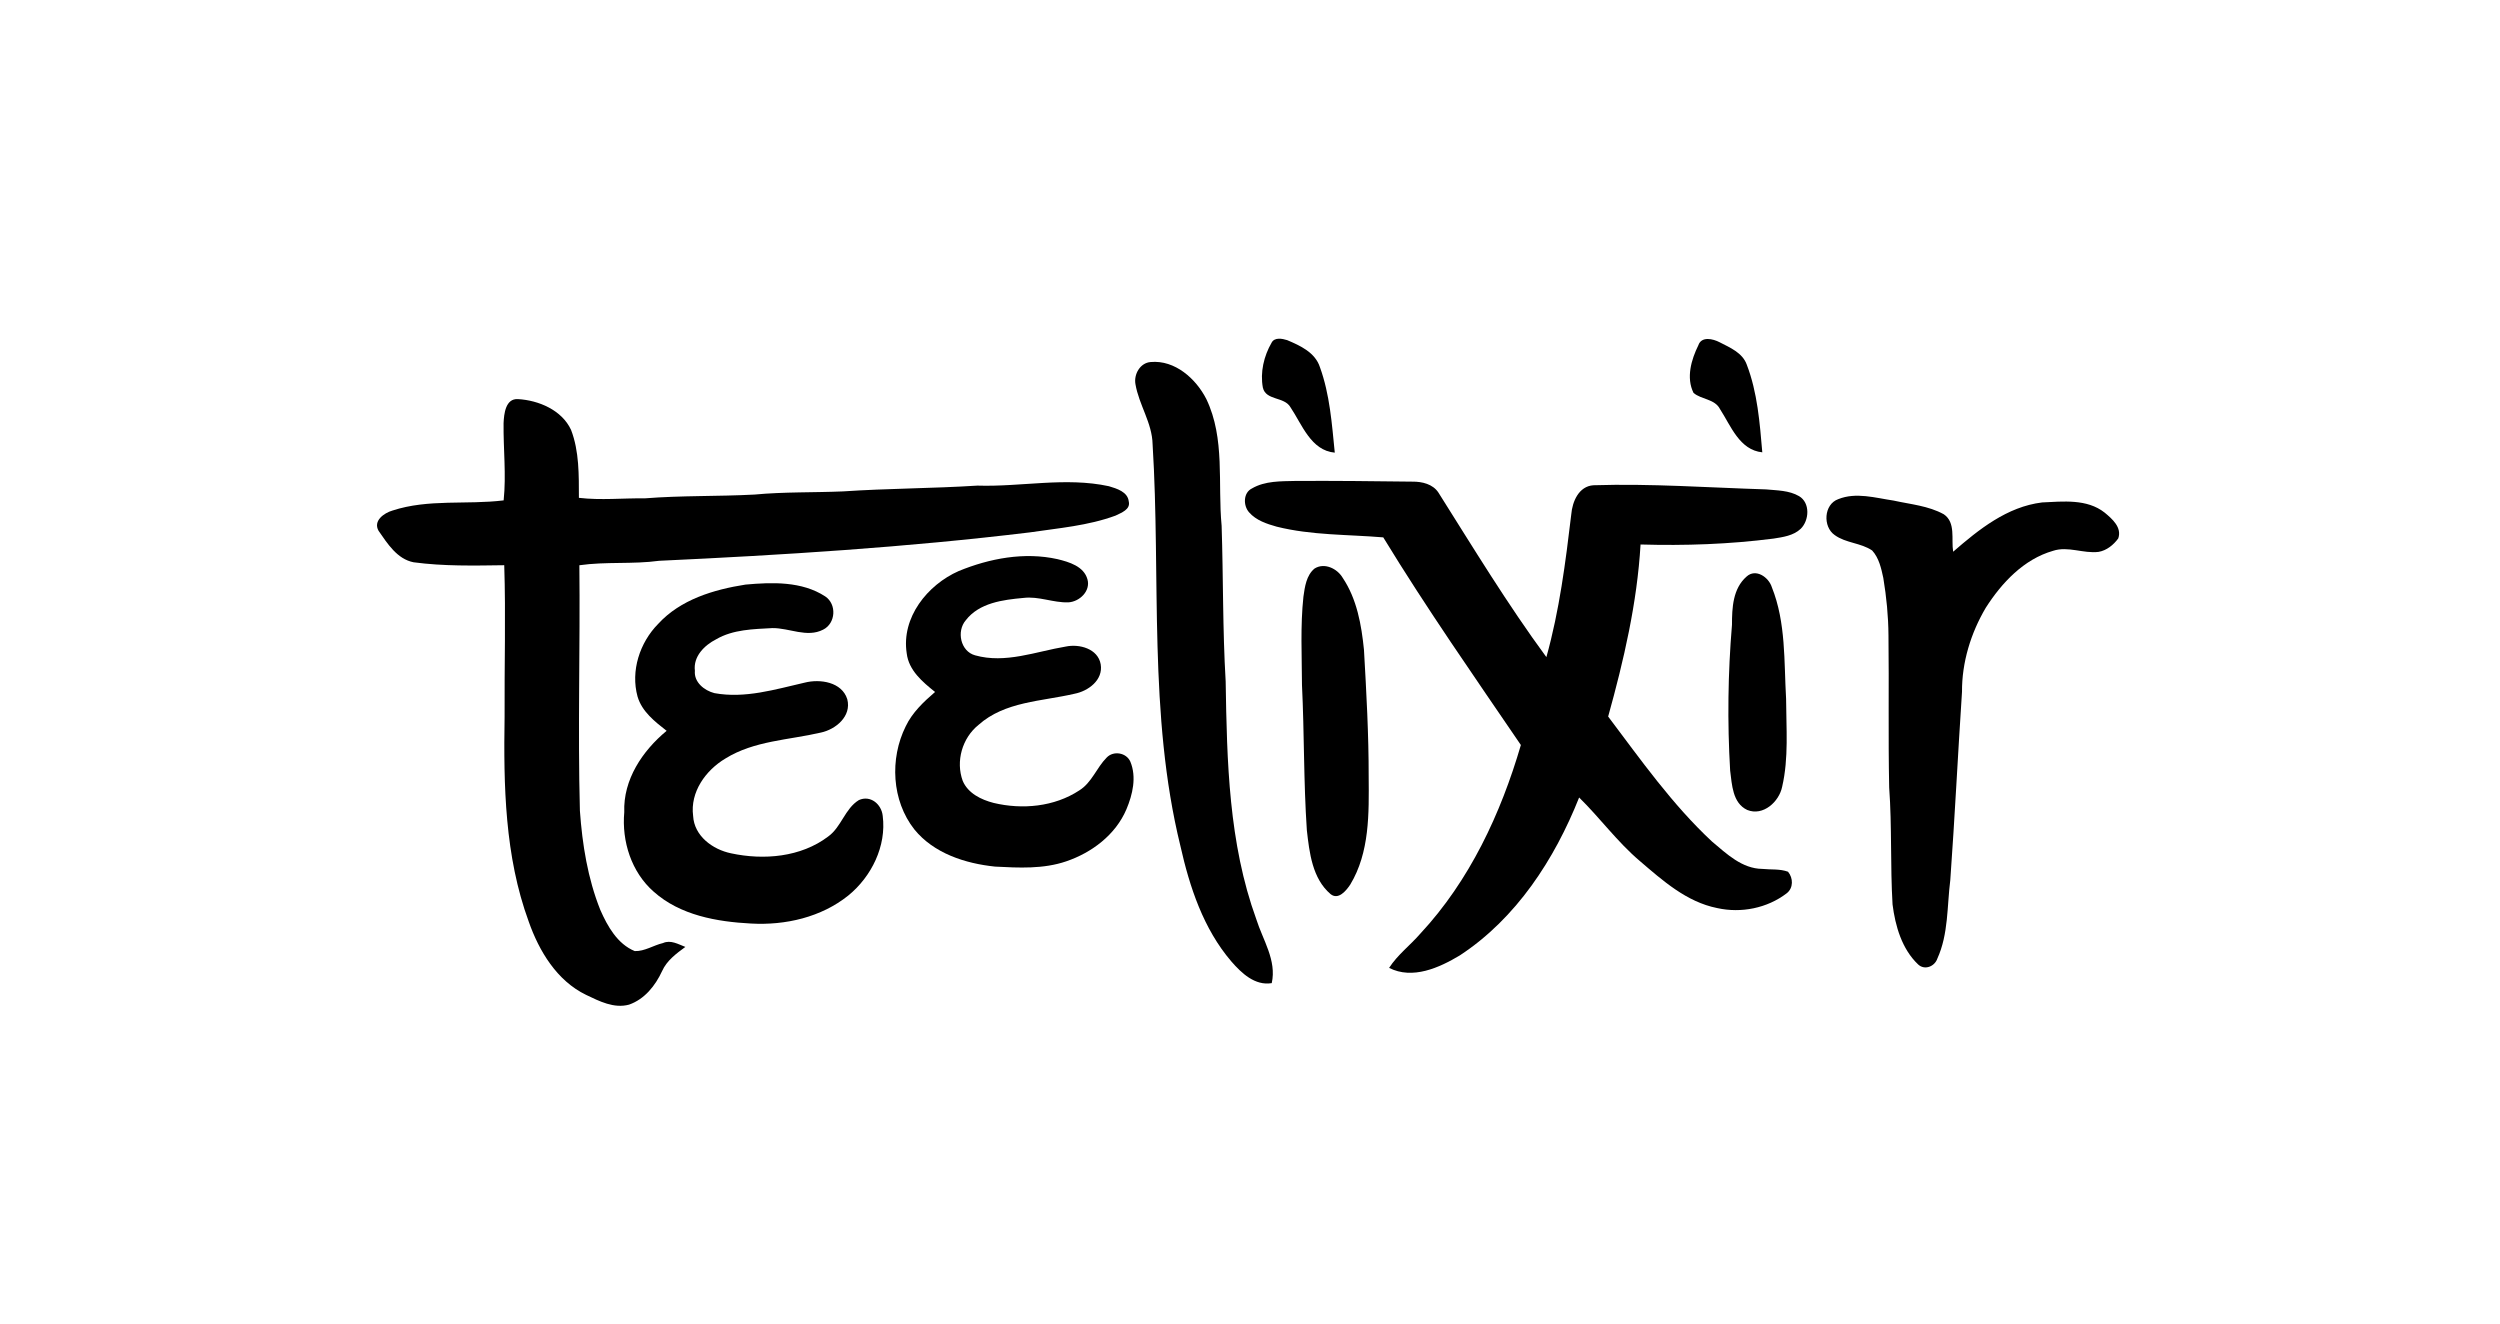
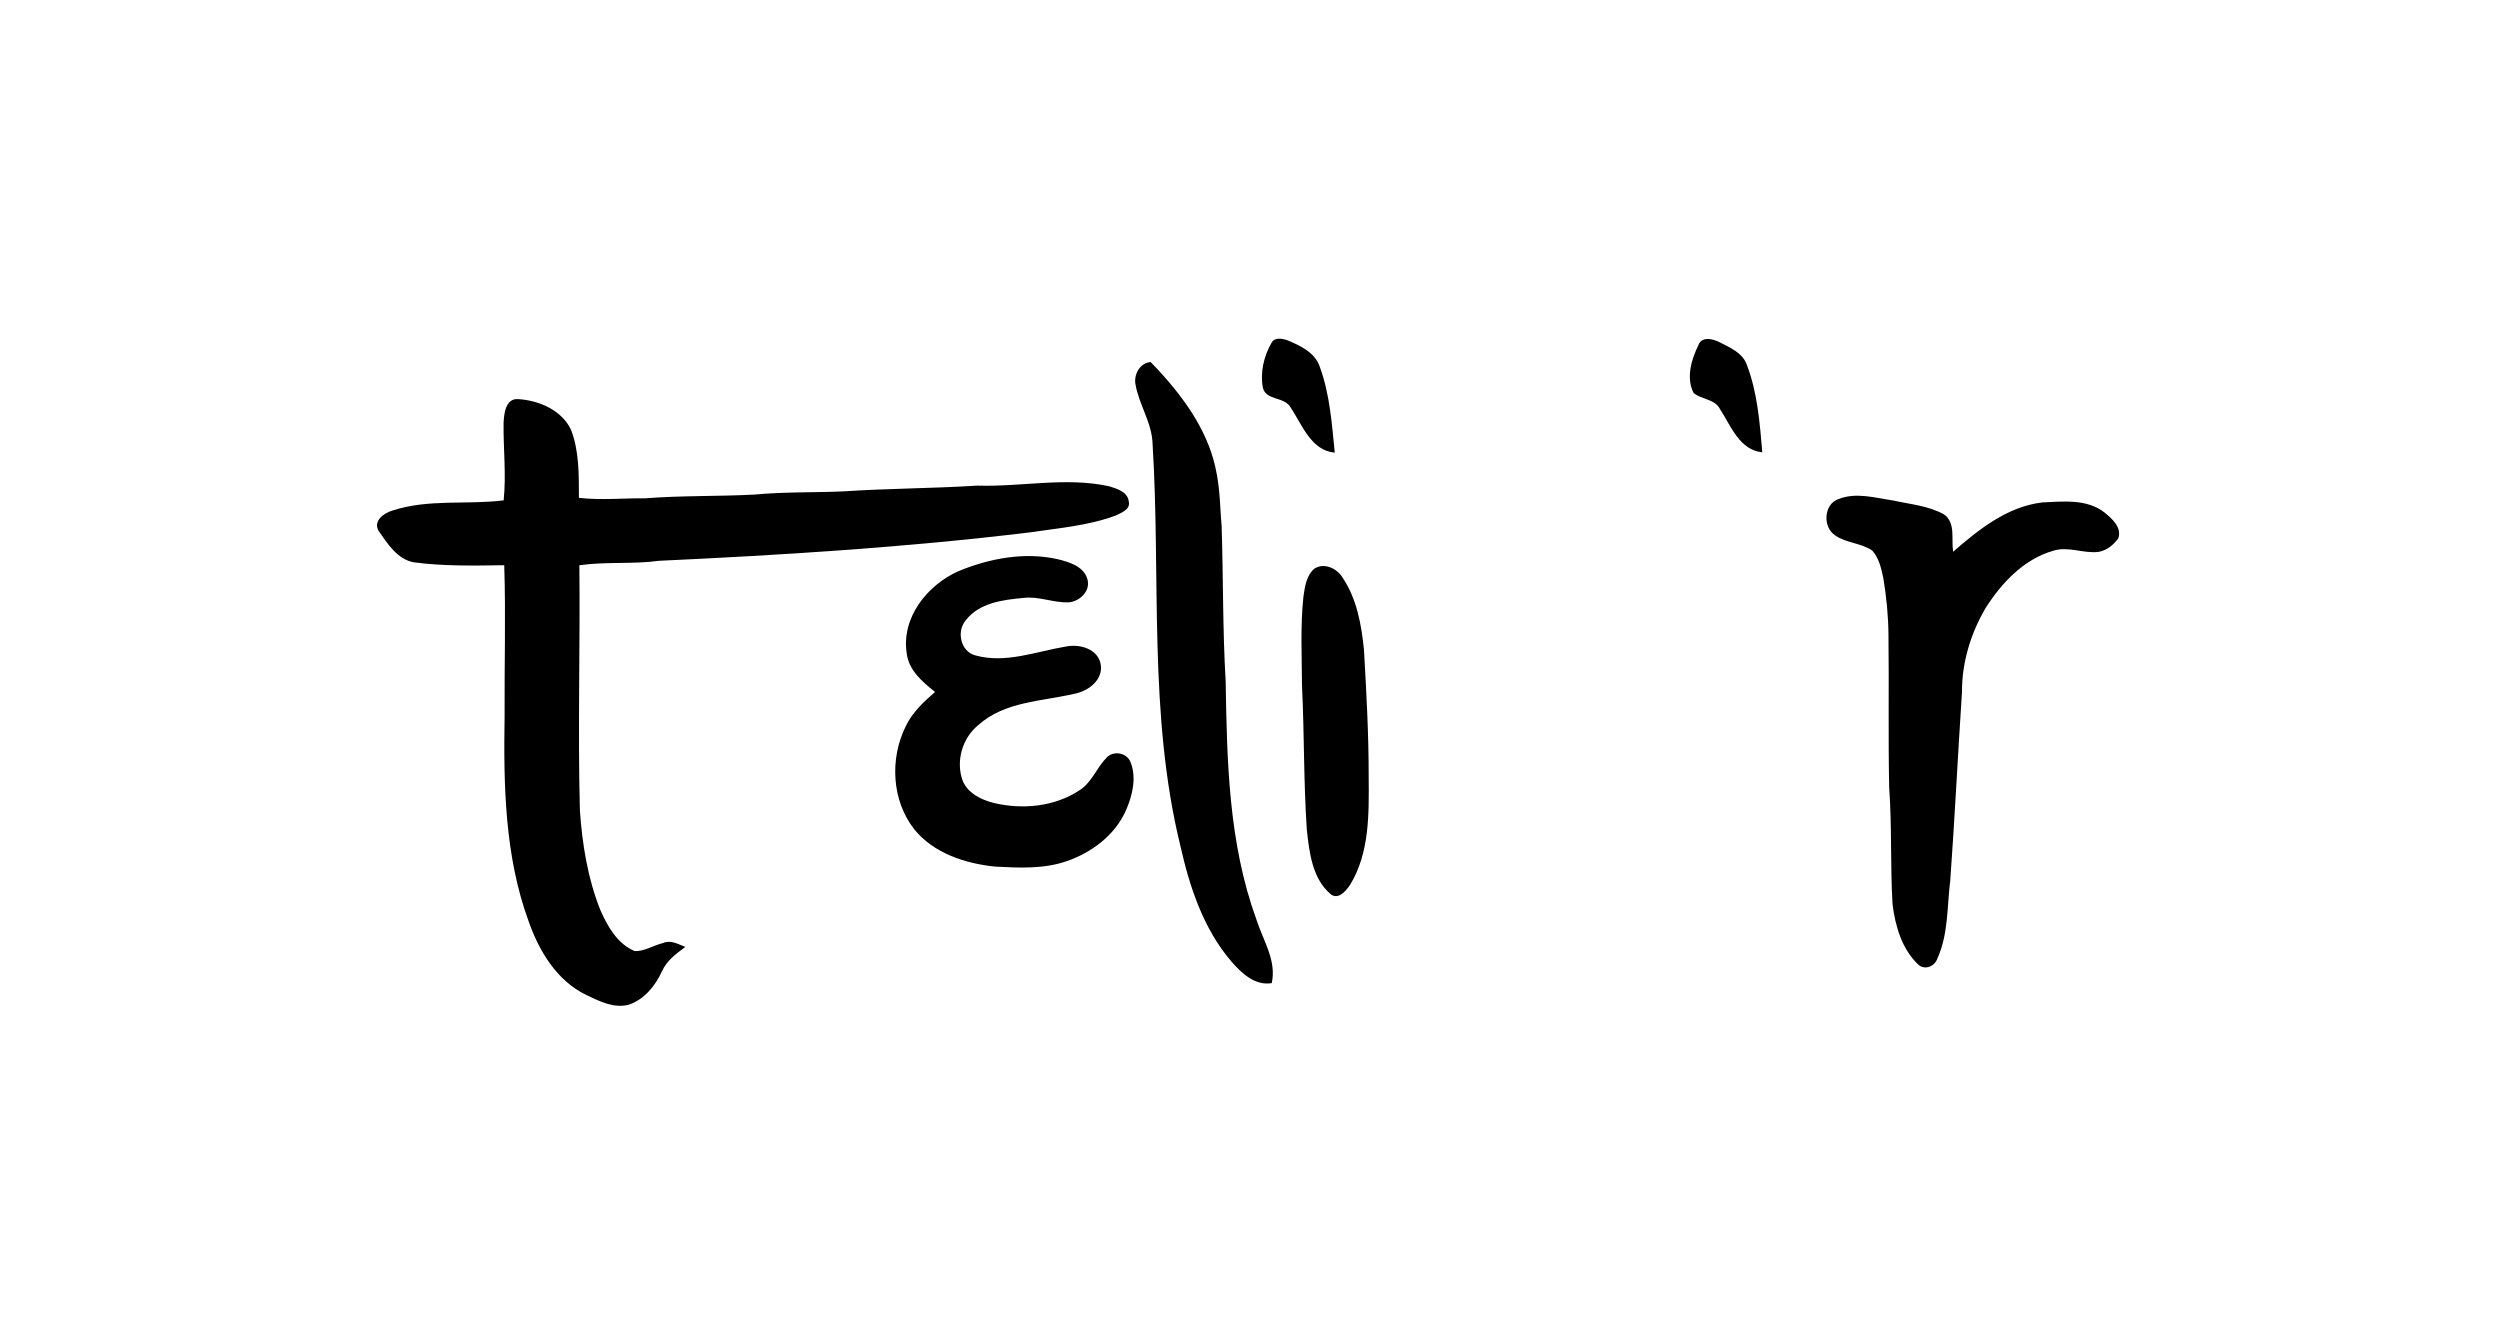
<svg xmlns="http://www.w3.org/2000/svg" width="221" height="117" viewBox="0 0 221 117" fill="none">
  <path d="M112.41 30.291C112.67 29.797 113.345 29.931 113.78 30.066C114.937 30.55 116.265 31.163 116.681 32.457C117.56 34.877 117.738 37.472 117.994 40.014C115.881 39.826 115.099 37.519 114.074 35.996C113.533 35.049 111.91 35.424 111.638 34.271C111.385 32.917 111.726 31.473 112.41 30.291Z" fill="#000" />
  <path d="M150.134 30.522C150.41 29.703 151.432 29.95 152.016 30.256C152.929 30.726 154.033 31.182 154.411 32.226C155.362 34.699 155.562 37.369 155.787 39.986C153.77 39.782 153.008 37.644 152.054 36.172C151.591 35.255 150.41 35.331 149.709 34.733C149.04 33.392 149.509 31.791 150.134 30.522Z" fill="#000" />
-   <path d="M100.373 33.955C100.217 33.092 100.786 32.073 101.718 32.004C103.866 31.807 105.729 33.48 106.645 35.287C108.317 38.782 107.636 42.752 107.992 46.482C108.142 51.065 108.077 55.658 108.349 60.238C108.461 67.304 108.614 74.538 111.056 81.257C111.634 83.101 112.872 84.892 112.422 86.909C110.934 87.159 109.737 86.015 108.846 84.986C106.376 82.097 105.163 78.412 104.344 74.766C101.499 63.152 102.621 51.106 101.89 39.282C101.855 37.388 100.68 35.787 100.373 33.955Z" fill="#000" />
+   <path d="M100.373 33.955C100.217 33.092 100.786 32.073 101.718 32.004C108.317 38.782 107.636 42.752 107.992 46.482C108.142 51.065 108.077 55.658 108.349 60.238C108.461 67.304 108.614 74.538 111.056 81.257C111.634 83.101 112.872 84.892 112.422 86.909C110.934 87.159 109.737 86.015 108.846 84.986C106.376 82.097 105.163 78.412 104.344 74.766C101.499 63.152 102.621 51.106 101.89 39.282C101.855 37.388 100.68 35.787 100.373 33.955Z" fill="#000" />
  <path d="M44.516 37.403C44.553 36.594 44.685 35.215 45.785 35.281C47.614 35.384 49.668 36.25 50.481 38.001C51.212 39.901 51.169 41.999 51.175 44.009C53.113 44.237 55.07 44.028 57.015 44.053C60.238 43.797 63.477 43.891 66.704 43.719C69.302 43.475 71.912 43.55 74.516 43.44C78.474 43.172 82.442 43.181 86.399 42.928C90.276 43.053 94.187 42.152 98.026 42.981C98.72 43.19 99.693 43.475 99.783 44.331C99.955 45.041 99.117 45.329 98.617 45.579C96.185 46.476 93.574 46.685 91.029 47.064C80.15 48.383 69.208 49.065 58.269 49.574C55.927 49.893 53.551 49.634 51.216 49.968C51.294 57.199 51.072 64.437 51.263 71.668C51.475 74.647 51.953 77.655 53.069 80.441C53.704 81.885 54.58 83.448 56.111 84.076C56.984 84.108 57.768 83.561 58.606 83.367C59.288 83.06 59.96 83.47 60.585 83.708C59.785 84.295 58.941 84.914 58.525 85.852C57.931 87.134 56.984 88.328 55.608 88.81C54.273 89.172 52.982 88.507 51.81 87.947C49.23 86.7 47.652 84.076 46.736 81.46C44.619 75.685 44.51 69.442 44.606 63.364C44.581 58.897 44.719 54.429 44.575 49.965C41.902 50.002 39.22 50.062 36.562 49.706C35.106 49.424 34.249 48.052 33.464 46.92C32.964 46.038 33.949 45.35 34.696 45.132C37.872 44.091 41.258 44.635 44.522 44.234C44.76 41.962 44.488 39.679 44.516 37.403Z" fill="#000" />
-   <path d="M110.673 43.178C111.836 42.499 113.233 42.549 114.534 42.515C117.976 42.496 121.421 42.533 124.863 42.577C125.71 42.568 126.664 42.79 127.158 43.546C130.25 48.449 133.267 53.419 136.7 58.09C137.853 53.97 138.394 49.712 138.9 45.472C138.991 44.347 139.563 42.98 140.861 42.896C145.944 42.734 151.028 43.106 156.108 43.262C157.093 43.356 158.156 43.346 159.037 43.859C160.038 44.45 159.941 46.004 159.181 46.748C158.54 47.354 157.618 47.479 156.783 47.611C152.885 48.111 148.952 48.248 145.025 48.133C144.722 53.294 143.543 58.371 142.161 63.342C145.041 67.163 147.826 71.118 151.343 74.394C152.631 75.473 153.991 76.792 155.786 76.811C156.539 76.892 157.333 76.792 158.062 77.061C158.524 77.617 158.549 78.496 157.946 78.965C156.223 80.287 153.907 80.747 151.793 80.272C149.092 79.734 146.973 77.836 144.947 76.101C142.968 74.422 141.439 72.306 139.595 70.499C137.422 75.963 134.045 81.181 129.052 84.455C127.23 85.549 124.869 86.618 122.797 85.561C123.547 84.398 124.669 83.56 125.567 82.522C129.912 77.852 132.67 71.93 134.445 65.859C130.312 59.791 126.104 53.773 122.281 47.504C119.136 47.242 115.937 47.329 112.858 46.557C111.98 46.31 111.045 46.004 110.423 45.294C109.891 44.703 109.891 43.559 110.673 43.178Z" fill="#000" />
  <path d="M162.502 44.125C164.071 43.49 165.788 44.015 167.388 44.25C168.88 44.581 170.474 44.709 171.834 45.463C172.909 46.197 172.475 47.676 172.659 48.773C174.929 46.801 177.427 44.794 180.522 44.415C182.376 44.331 184.489 44.081 186.052 45.316C186.718 45.869 187.594 46.623 187.253 47.598C186.834 48.17 186.231 48.661 185.518 48.786C184.17 48.955 182.817 48.255 181.491 48.692C178.899 49.436 176.952 51.518 175.542 53.726C174.222 55.961 173.425 58.553 173.441 61.16C173.075 66.703 172.806 72.252 172.406 77.795C172.112 80.115 172.25 82.572 171.259 84.745C171.021 85.445 170.13 85.796 169.561 85.255C168.126 83.895 167.541 81.856 167.301 79.949C167.097 76.51 167.254 73.059 167.004 69.623C166.91 65.137 166.997 60.647 166.941 56.158C166.929 54.46 166.763 52.769 166.485 51.096C166.303 50.243 166.103 49.327 165.5 48.664C164.503 47.983 163.171 48.017 162.189 47.301C161.12 46.563 161.22 44.584 162.502 44.125Z" fill="#000" />
  <path d="M84.749 50.481C87.485 49.359 90.555 48.777 93.481 49.428C94.513 49.681 95.814 50.059 96.132 51.216C96.423 52.248 95.432 53.189 94.45 53.248C93.109 53.295 91.824 52.688 90.471 52.857C88.66 53.02 86.556 53.289 85.371 54.836C84.543 55.805 84.906 57.578 86.2 57.931C88.879 58.685 91.58 57.594 94.213 57.156C95.41 56.903 97.061 57.34 97.302 58.725C97.536 60.117 96.198 61.098 94.976 61.33C92.096 62.005 88.823 62.002 86.497 64.084C85.059 65.241 84.468 67.298 85.106 69.033C85.575 70.133 86.738 70.696 87.835 70.978C90.364 71.584 93.2 71.325 95.407 69.874C96.52 69.183 96.936 67.867 97.83 66.969C98.43 66.338 99.575 66.529 99.925 67.335C100.487 68.698 100.125 70.237 99.575 71.543C98.618 73.794 96.52 75.373 94.247 76.145C92.231 76.833 90.061 76.717 87.966 76.608C85.334 76.336 82.545 75.439 80.826 73.316C78.825 70.777 78.644 67.07 80.06 64.218C80.641 62.99 81.648 62.042 82.661 61.17C81.551 60.282 80.332 59.263 80.154 57.756C79.663 54.595 81.979 51.704 84.749 50.481Z" fill="#000" />
  <path d="M116.198 50.265C117.074 49.702 118.218 50.262 118.699 51.087C119.953 52.957 120.353 55.242 120.575 57.443C120.788 61.185 120.997 64.928 120.991 68.679C121.016 71.893 121.085 75.354 119.359 78.202C119.003 78.731 118.315 79.59 117.624 79.04C116.007 77.664 115.751 75.379 115.526 73.397C115.235 69.12 115.304 64.831 115.095 60.551C115.085 57.953 114.945 55.339 115.223 52.747C115.345 51.872 115.482 50.865 116.198 50.265Z" fill="#000" />
-   <path d="M154.396 50.969C155.215 50.222 156.356 51.028 156.631 51.91C157.885 55.043 157.7 58.478 157.891 61.783C157.9 64.365 158.131 67.004 157.544 69.543C157.278 70.874 155.856 72.172 154.455 71.6C153.151 70.99 153.107 69.352 152.945 68.12C152.692 63.828 152.748 59.516 153.107 55.233C153.107 53.736 153.179 52.035 154.396 50.969Z" fill="#000" />
-   <path d="M65.899 51.678C68.263 51.465 70.879 51.374 72.949 52.722C73.987 53.416 73.881 55.107 72.765 55.661C71.339 56.398 69.77 55.504 68.278 55.523C66.593 55.617 64.808 55.639 63.307 56.514C62.273 57.042 61.269 58.03 61.428 59.297C61.335 60.309 62.26 61.041 63.151 61.272C65.855 61.77 68.528 60.941 71.139 60.344C72.493 60 74.425 60.285 74.9 61.813C75.291 63.314 73.884 64.48 72.558 64.761C69.732 65.421 66.662 65.477 64.126 67.053C62.385 68.091 60.994 70.014 61.272 72.127C61.366 73.903 63.001 75.097 64.621 75.432C67.509 76.054 70.792 75.782 73.212 73.947C74.384 73.103 74.687 71.483 75.925 70.727C76.951 70.264 77.929 71.095 78.032 72.124C78.376 74.788 77.041 77.489 74.997 79.158C72.599 81.087 69.426 81.812 66.393 81.641C63.37 81.484 60.128 80.912 57.793 78.83C55.814 77.098 54.954 74.375 55.185 71.796C55.079 68.919 56.795 66.371 58.931 64.605C57.886 63.789 56.752 62.907 56.361 61.582C55.735 59.309 56.551 56.808 58.18 55.154C60.153 52.997 63.095 52.118 65.899 51.678Z" fill="#000" />
</svg>